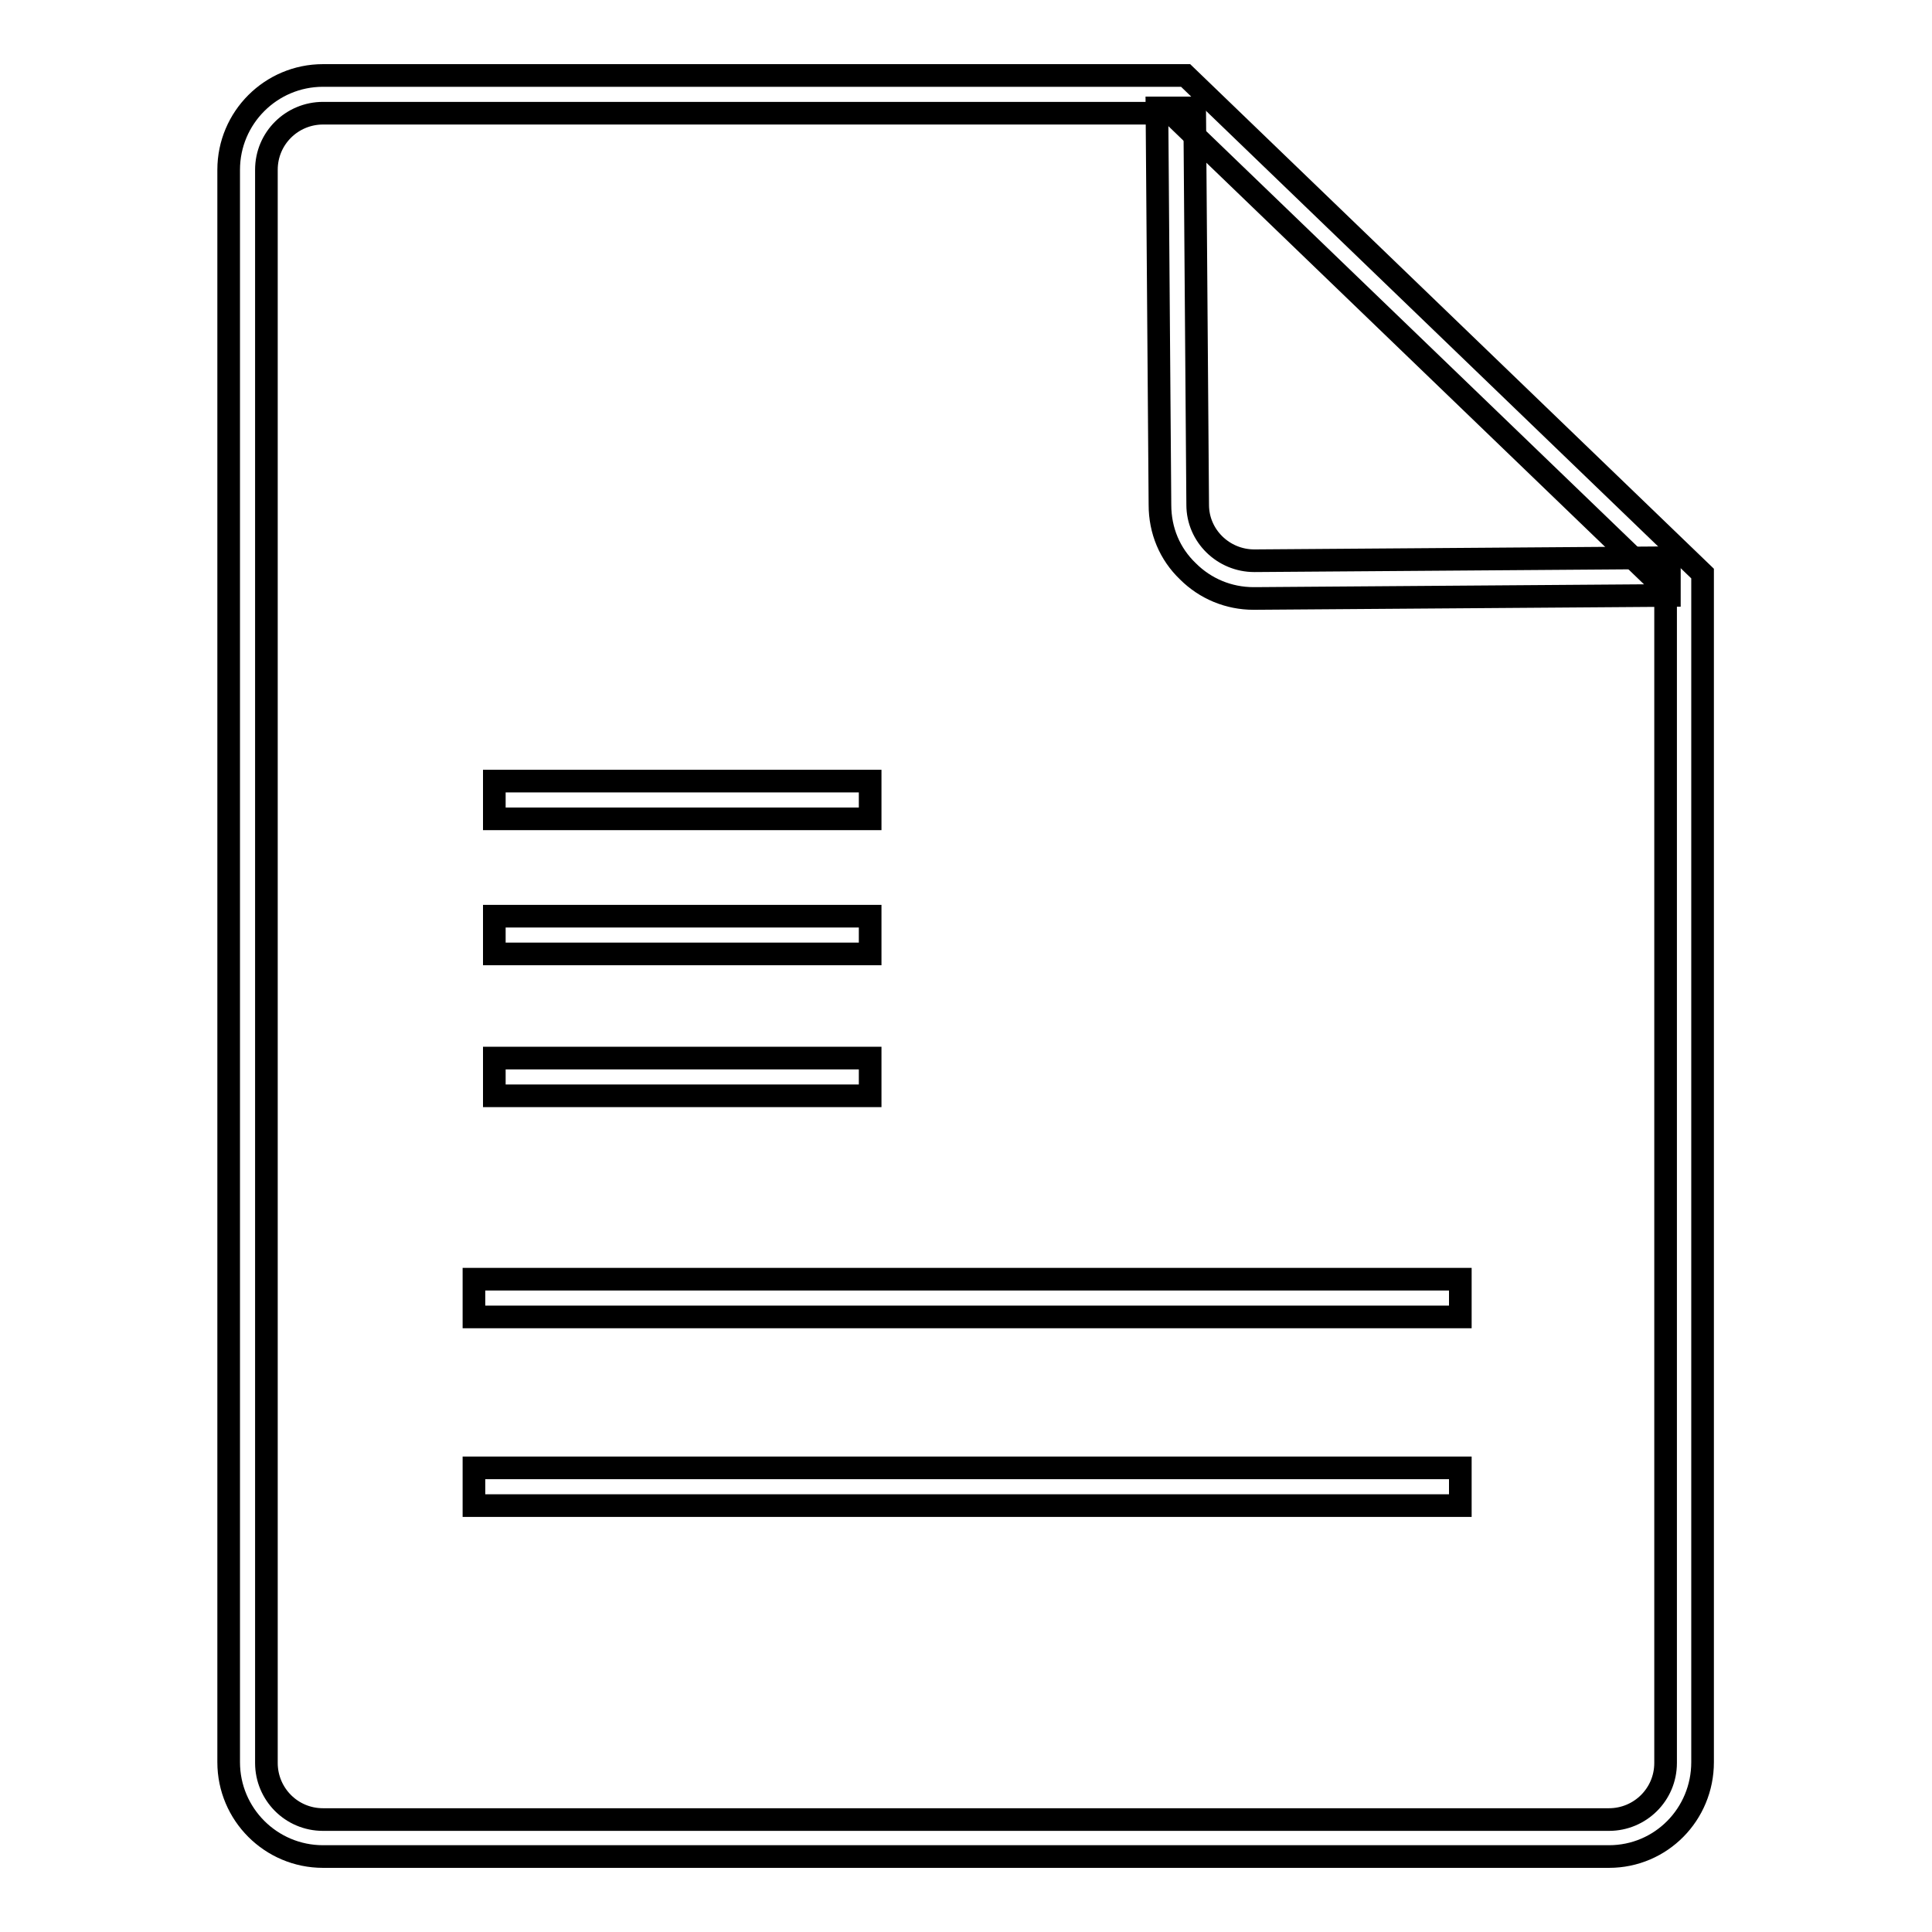
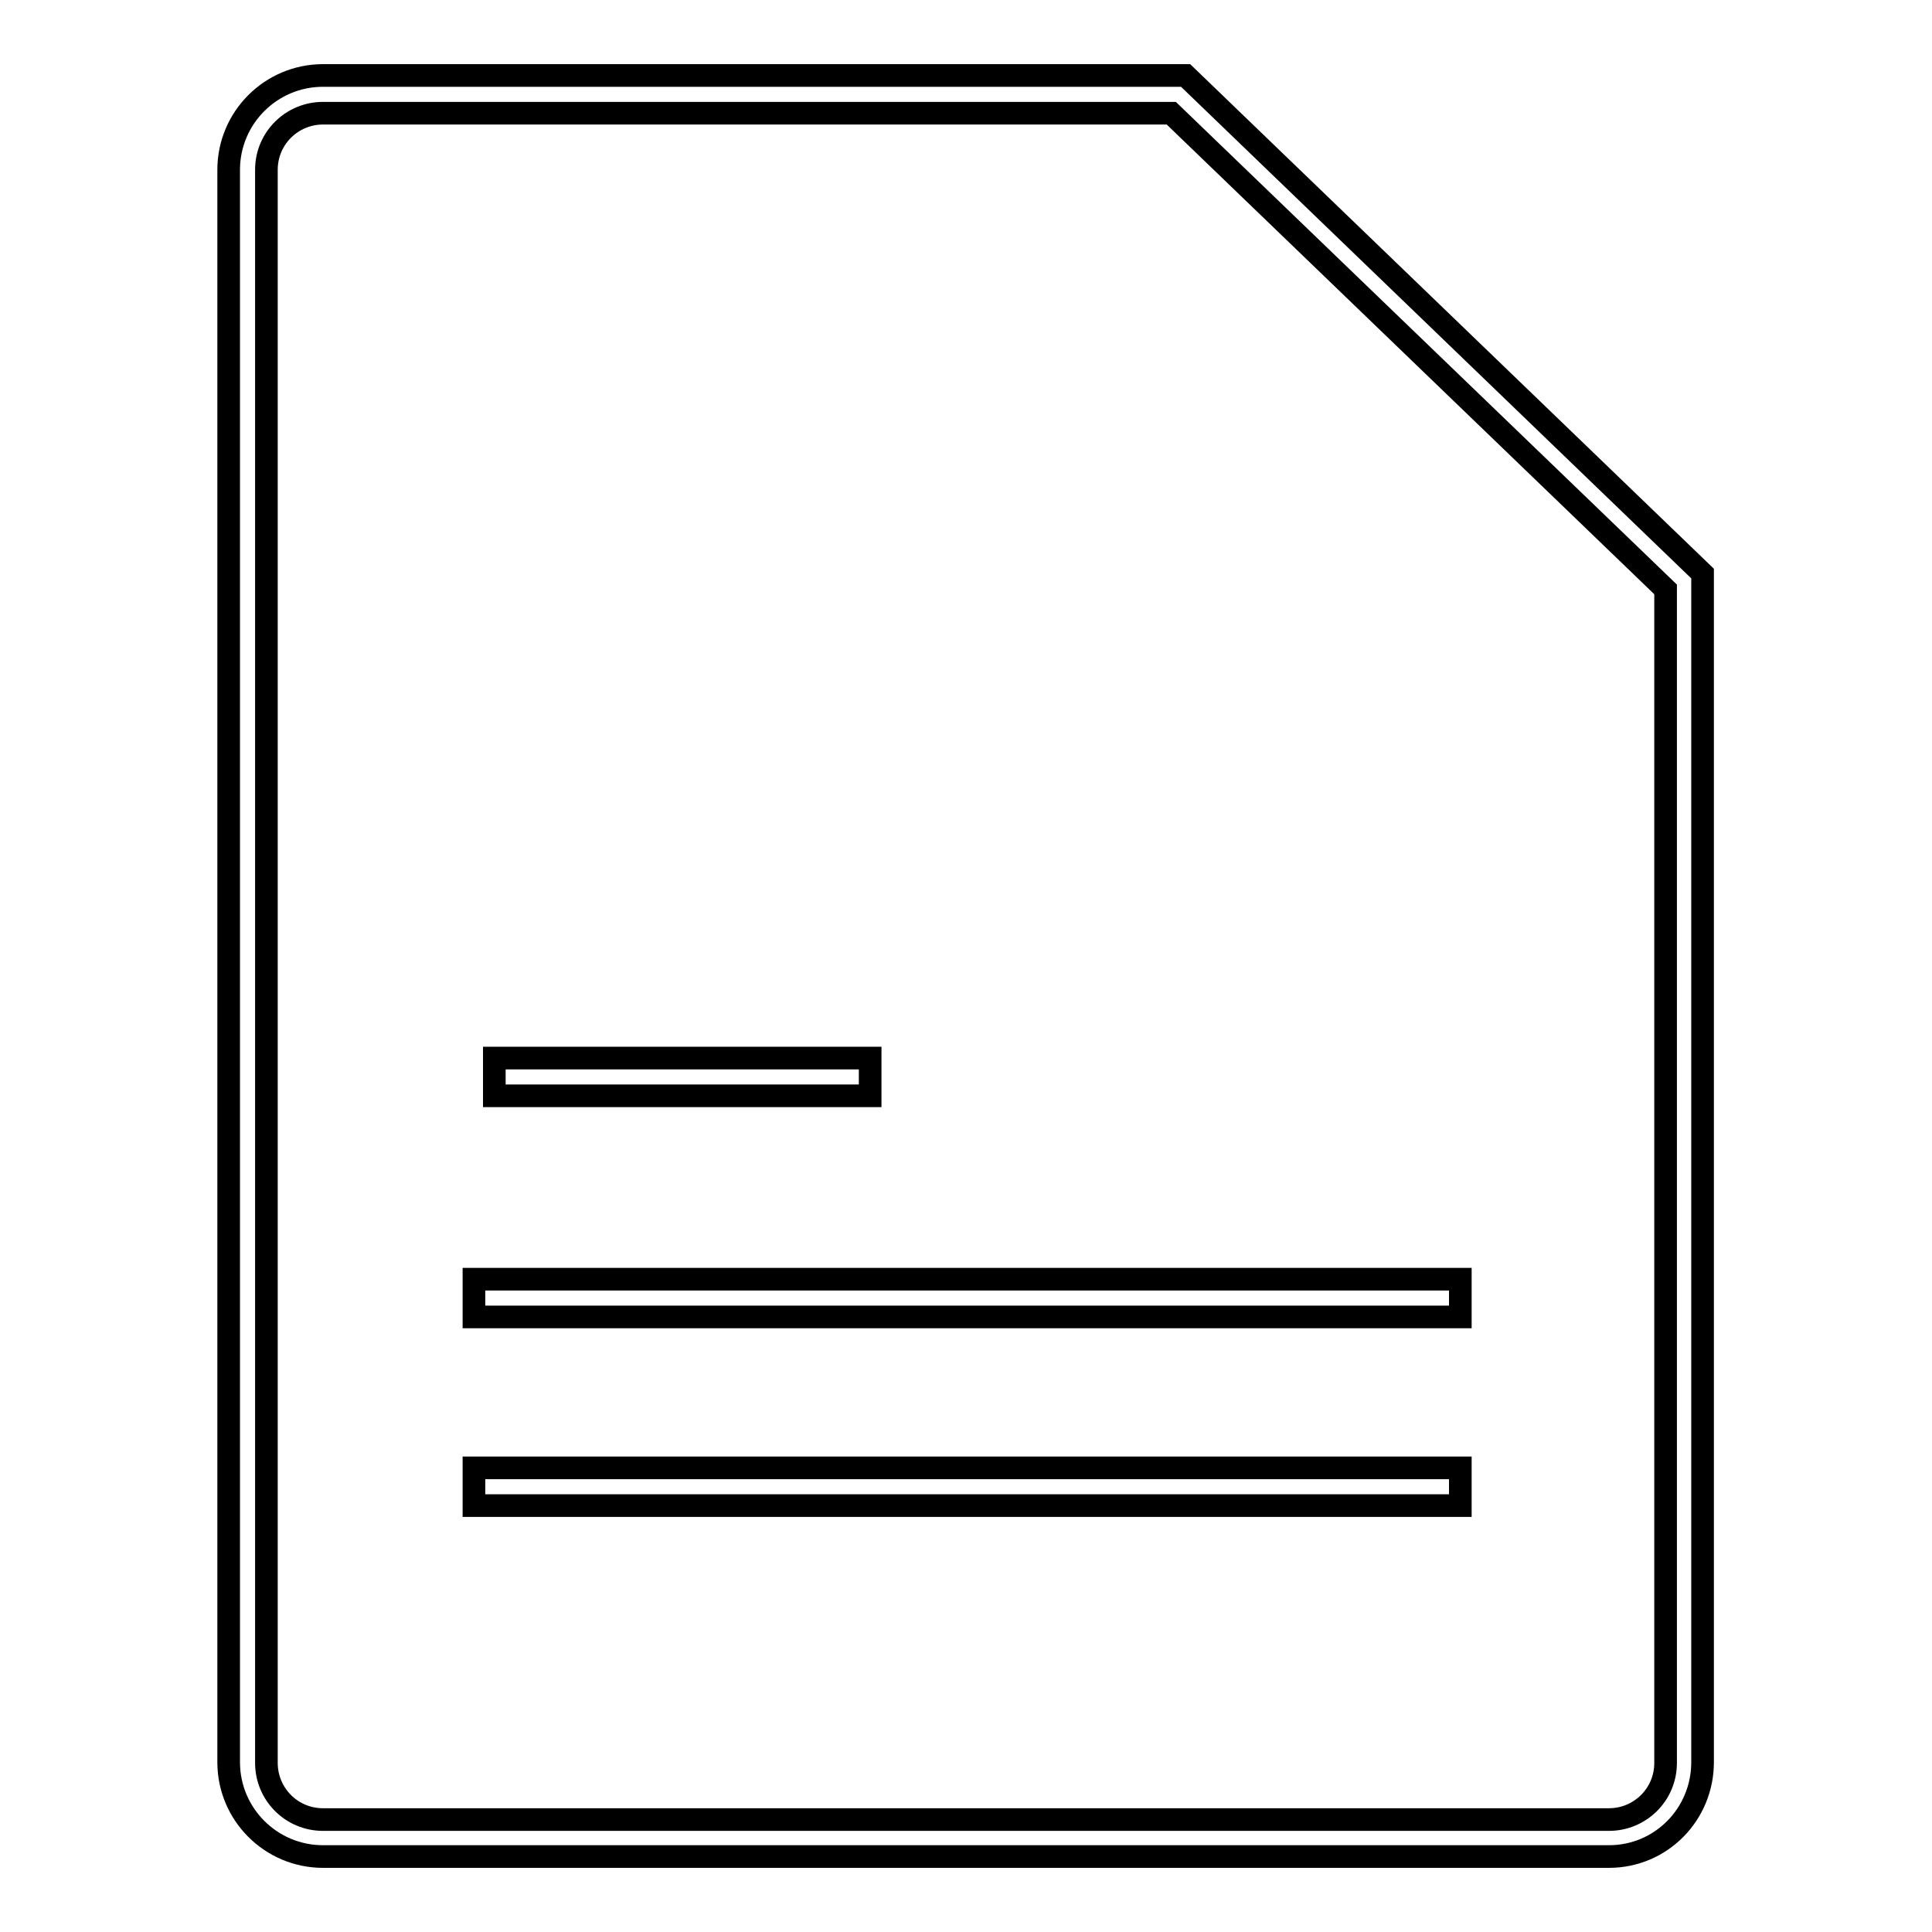
<svg xmlns="http://www.w3.org/2000/svg" version="1.1" x="0px" y="0px" viewBox="0 0 256 256" enable-background="new 0 0 256 256" xml:space="preserve">
  <g>
    <g>
      <path stroke-width="3" fill-opacity="0" stroke="#000000" d="M213.2,246H42.8c-6.9,0-12.5-5.6-12.5-12.5V22.5c0-6.9,5.6-12.5,12.5-12.5h114.3l68.5,66v157.5C225.6,240.4,220.1,246,213.2,246z M42.8,15c-4.1,0-7.5,3.3-7.5,7.5v211.1c0,4.1,3.3,7.5,7.5,7.5h170.4c4.1,0,7.5-3.3,7.5-7.5V78.1L155.2,15H42.8z" />
-       <path stroke-width="3" fill-opacity="0" stroke="#000000" d="M166.1,79.3c-3.3,0-6.4-1.3-8.7-3.6c-2.4-2.3-3.7-5.4-3.7-8.8l-0.4-52.6l5,0l0.4,52.6c0,4.1,3.4,7.4,7.5,7.4c0,0,0,0,0.1,0l54.9-0.4l0,5l-54.9,0.4C166.1,79.3,166.1,79.3,166.1,79.3z" />
-       <path stroke-width="3" fill-opacity="0" stroke="#000000" d="M65.5,103.5h49.8v5H65.5V103.5z" />
-       <path stroke-width="3" fill-opacity="0" stroke="#000000" d="M65.5,121.4h49.8v5H65.5V121.4z" />
      <path stroke-width="3" fill-opacity="0" stroke="#000000" d="M65.5,140.2h49.8v5H65.5V140.2z" />
      <path stroke-width="3" fill-opacity="0" stroke="#000000" d="M62.8,169.5h130.7v5H62.8V169.5L62.8,169.5z" />
      <path stroke-width="3" fill-opacity="0" stroke="#000000" d="M62.8,194.5h130.7v5H62.8V194.5L62.8,194.5z" />
    </g>
  </g>
</svg>